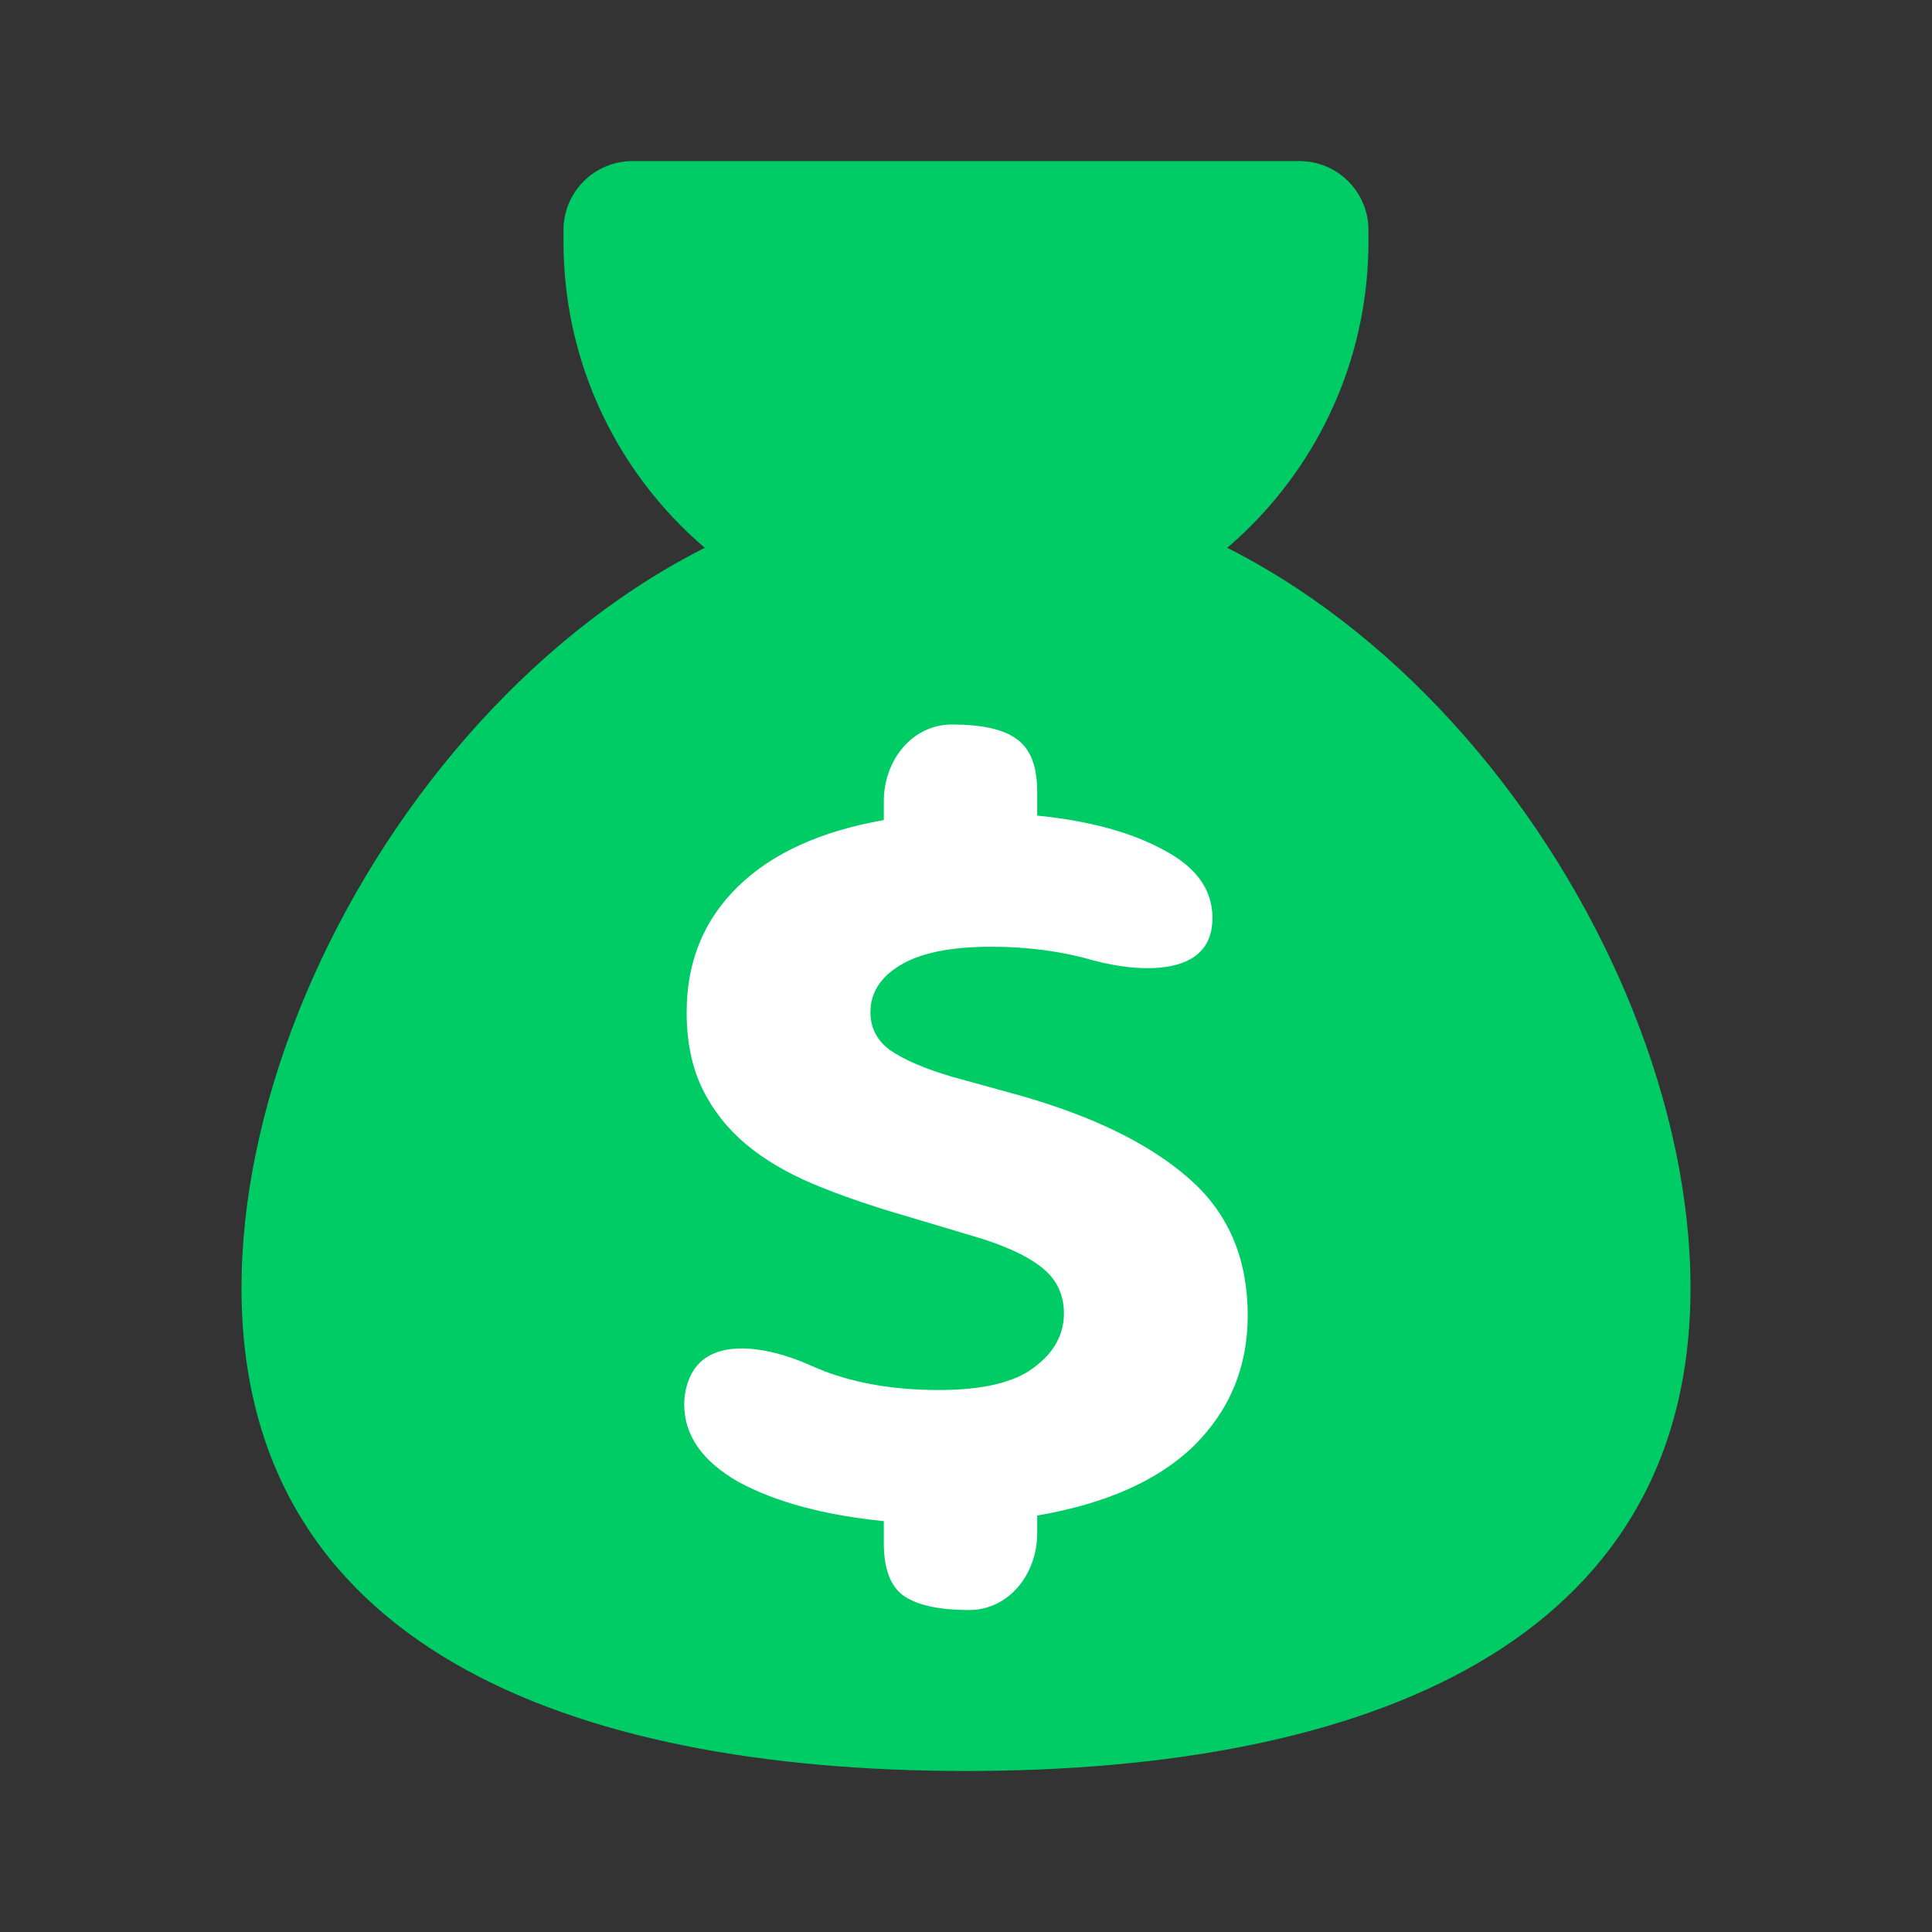
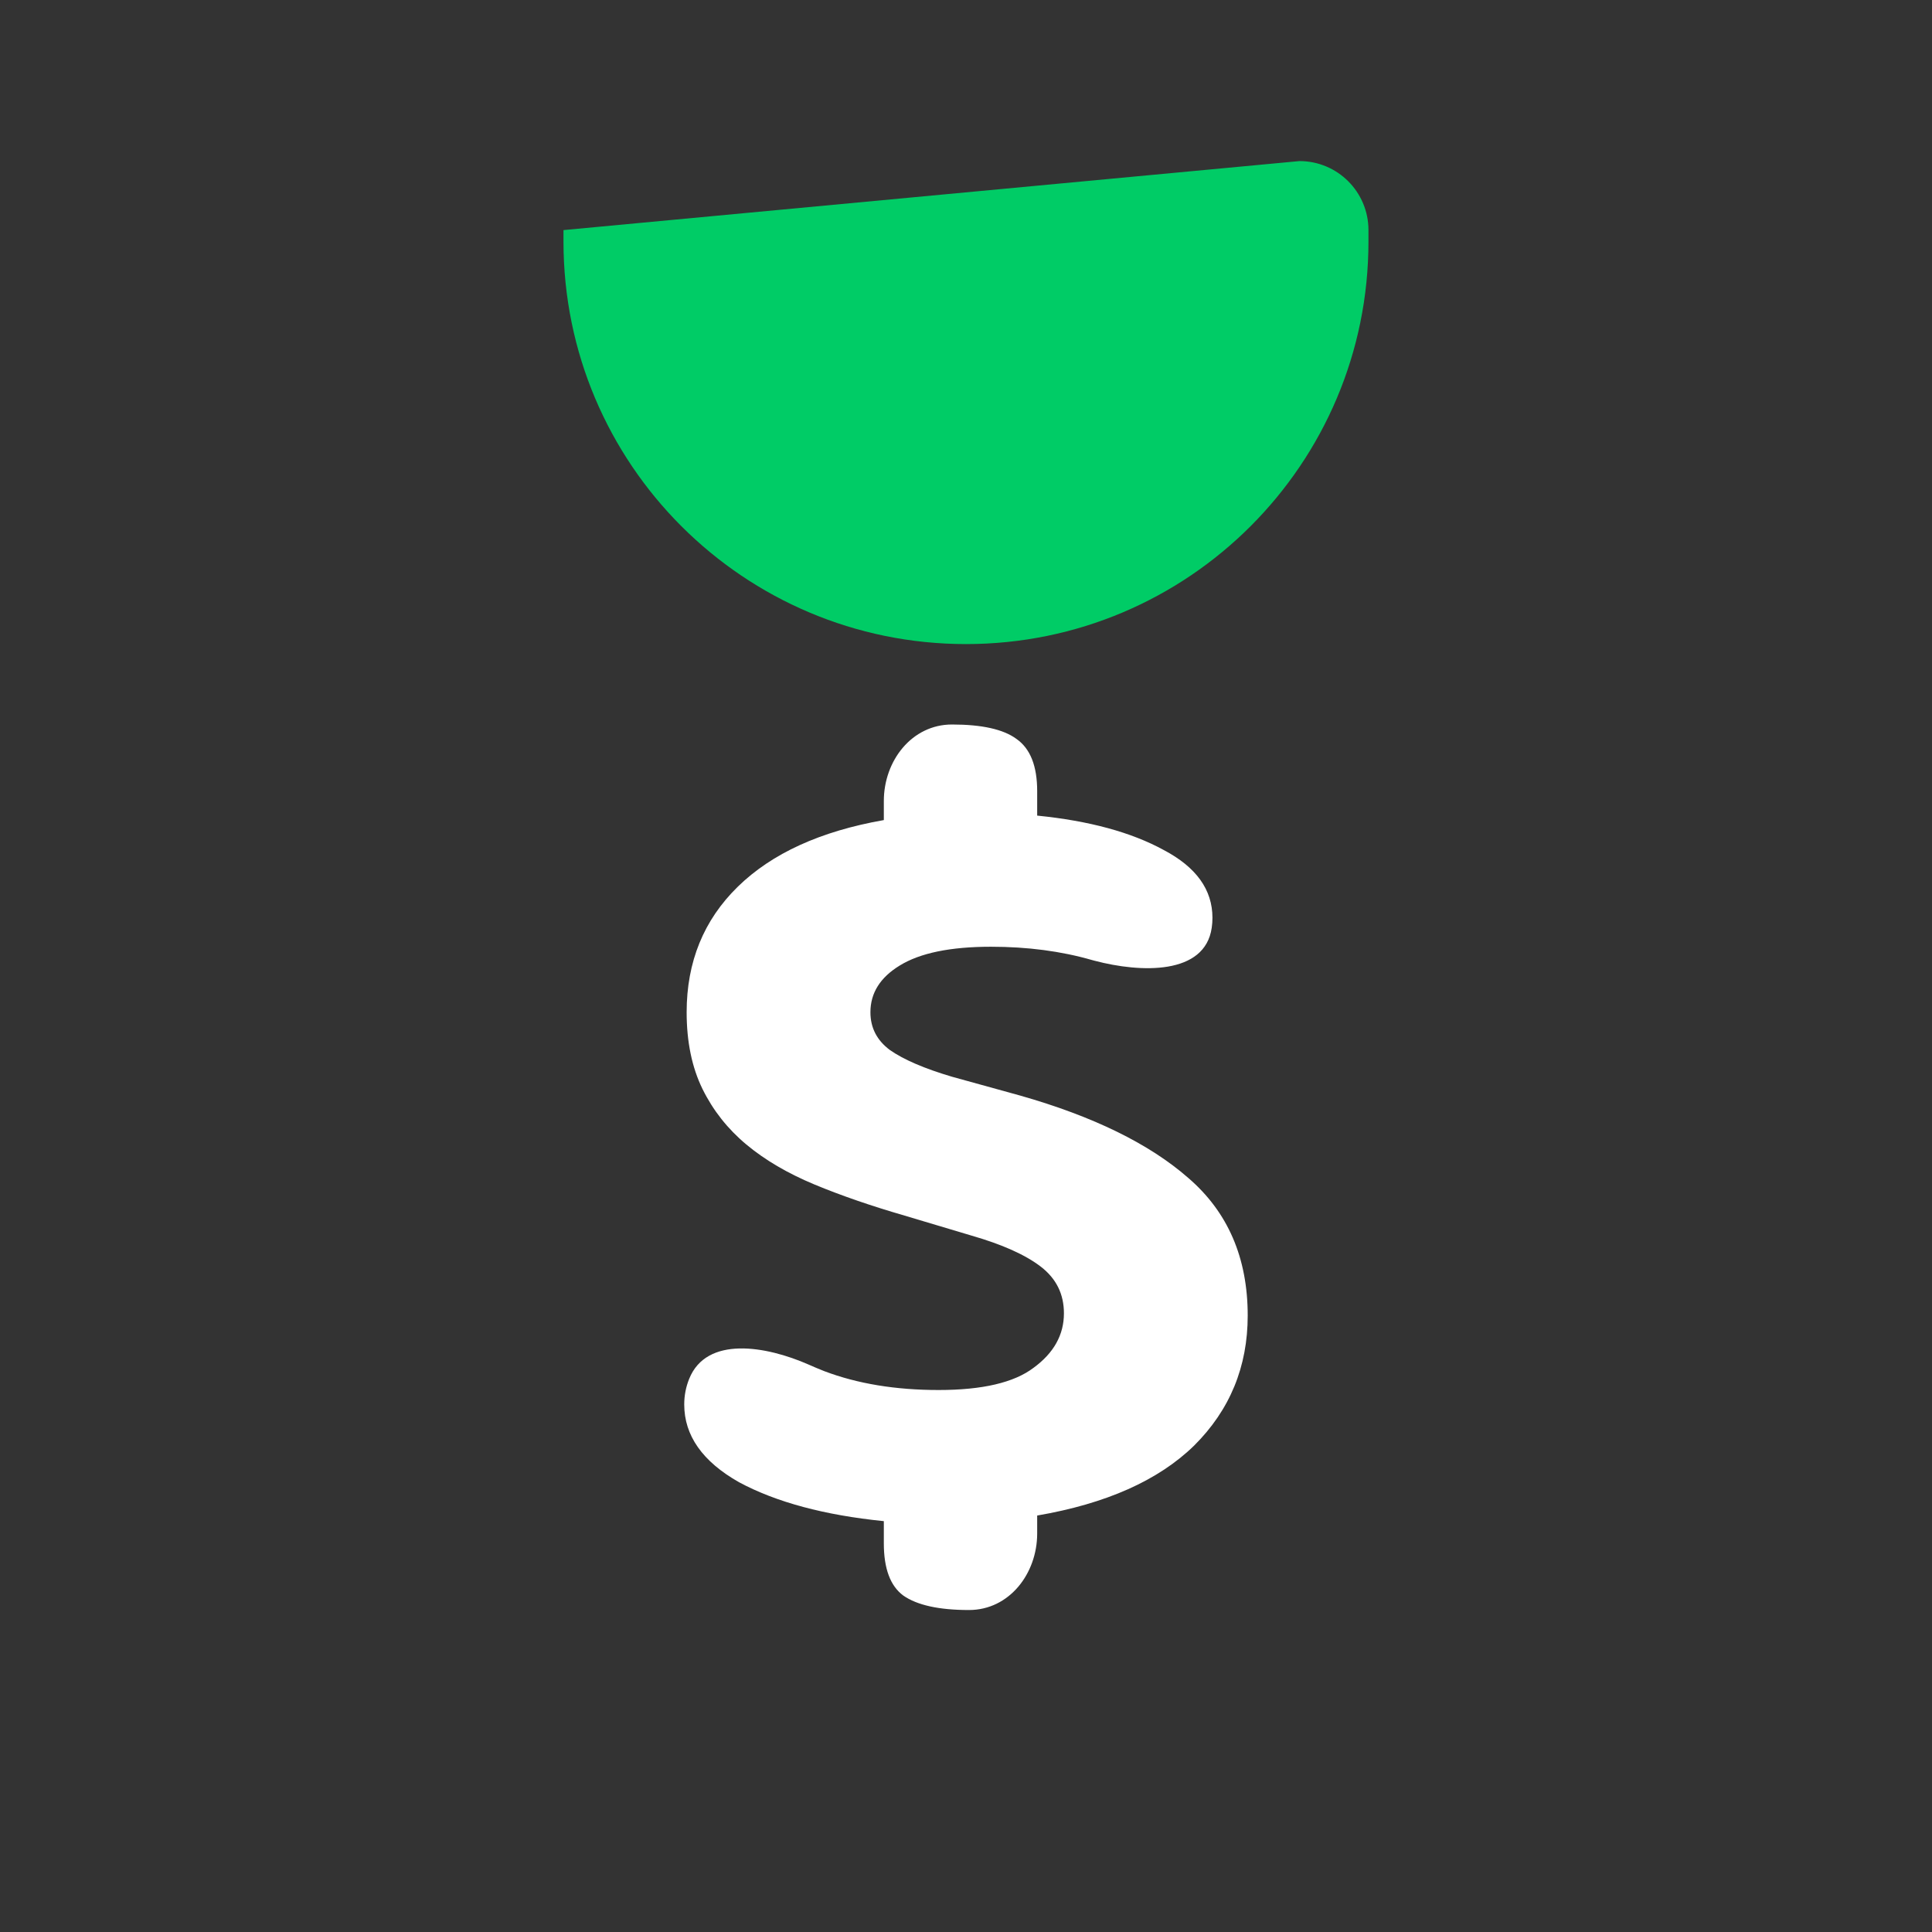
<svg xmlns="http://www.w3.org/2000/svg" width="32" height="32" viewBox="0 0 32 32" fill="none">
  <rect x="0" y="0" width="32" height="32" fill="#333333" stroke="none" />
-   <path d="M9.333 3.811C9.333 3.18 9.845 2.668 10.476 2.668L21.523 2.668C22.155 2.668 22.666 3.18 22.666 3.811V4.001C22.666 7.683 19.682 10.668 16 10.668C12.318 10.668 9.333 7.683 9.333 4.001V3.811Z" fill="#00CC66" />
-   <path d="M28 21.333C28 27.224 22.627 29.333 16 29.333C9.373 29.333 4 27.224 4 21.333C4 15.442 9.373 8 16 8C22.627 8 28 15.442 28 21.333Z" fill="#00CC66" />
+   <path d="M9.333 3.811L21.523 2.668C22.155 2.668 22.666 3.18 22.666 3.811V4.001C22.666 7.683 19.682 10.668 16 10.668C12.318 10.668 9.333 7.683 9.333 4.001V3.811Z" fill="#00CC66" />
  <path d="M15.546 23.023C16.272 23.023 16.796 22.9 17.119 22.655C17.454 22.41 17.622 22.109 17.622 21.753C17.622 21.434 17.495 21.177 17.239 20.98C16.984 20.784 16.601 20.612 16.09 20.465L14.982 20.134C14.431 19.974 13.933 19.803 13.49 19.619C13.046 19.434 12.67 19.214 12.361 18.956C12.052 18.698 11.81 18.392 11.635 18.036C11.461 17.68 11.373 17.257 11.373 16.766C11.373 15.932 11.655 15.239 12.22 14.687C12.784 14.135 13.591 13.767 14.639 13.583V13.267C14.639 12.601 15.102 12 15.768 12C16.265 12 16.621 12.08 16.836 12.239C17.065 12.399 17.179 12.687 17.179 13.104V13.509C18.039 13.595 18.738 13.785 19.275 14.079C19.813 14.362 20.082 14.736 20.082 15.202C20.082 15.258 20.078 15.313 20.07 15.367C19.957 16.151 18.897 16.115 18.131 15.913C18.116 15.909 18.101 15.905 18.086 15.901C17.575 15.754 17.018 15.681 16.413 15.681C15.741 15.681 15.237 15.785 14.901 15.993C14.579 16.19 14.417 16.447 14.417 16.766C14.417 17.024 14.525 17.232 14.74 17.392C14.968 17.551 15.311 17.699 15.768 17.834L16.897 18.146C18.106 18.49 19.034 18.944 19.679 19.508C20.337 20.073 20.666 20.833 20.666 21.79C20.666 22.637 20.371 23.354 19.779 23.943C19.188 24.52 18.321 24.906 17.179 25.102V25.399C17.179 26.065 16.716 26.667 16.05 26.667C15.553 26.667 15.19 26.587 14.961 26.427C14.746 26.268 14.639 25.98 14.639 25.562V25.195C13.658 25.096 12.858 24.882 12.24 24.55C11.635 24.207 11.333 23.777 11.333 23.262C11.333 23.111 11.362 22.969 11.415 22.838C11.703 22.122 12.688 22.291 13.394 22.602C13.477 22.639 13.563 22.675 13.651 22.71C14.202 22.919 14.834 23.023 15.546 23.023Z" fill="white" />
</svg>